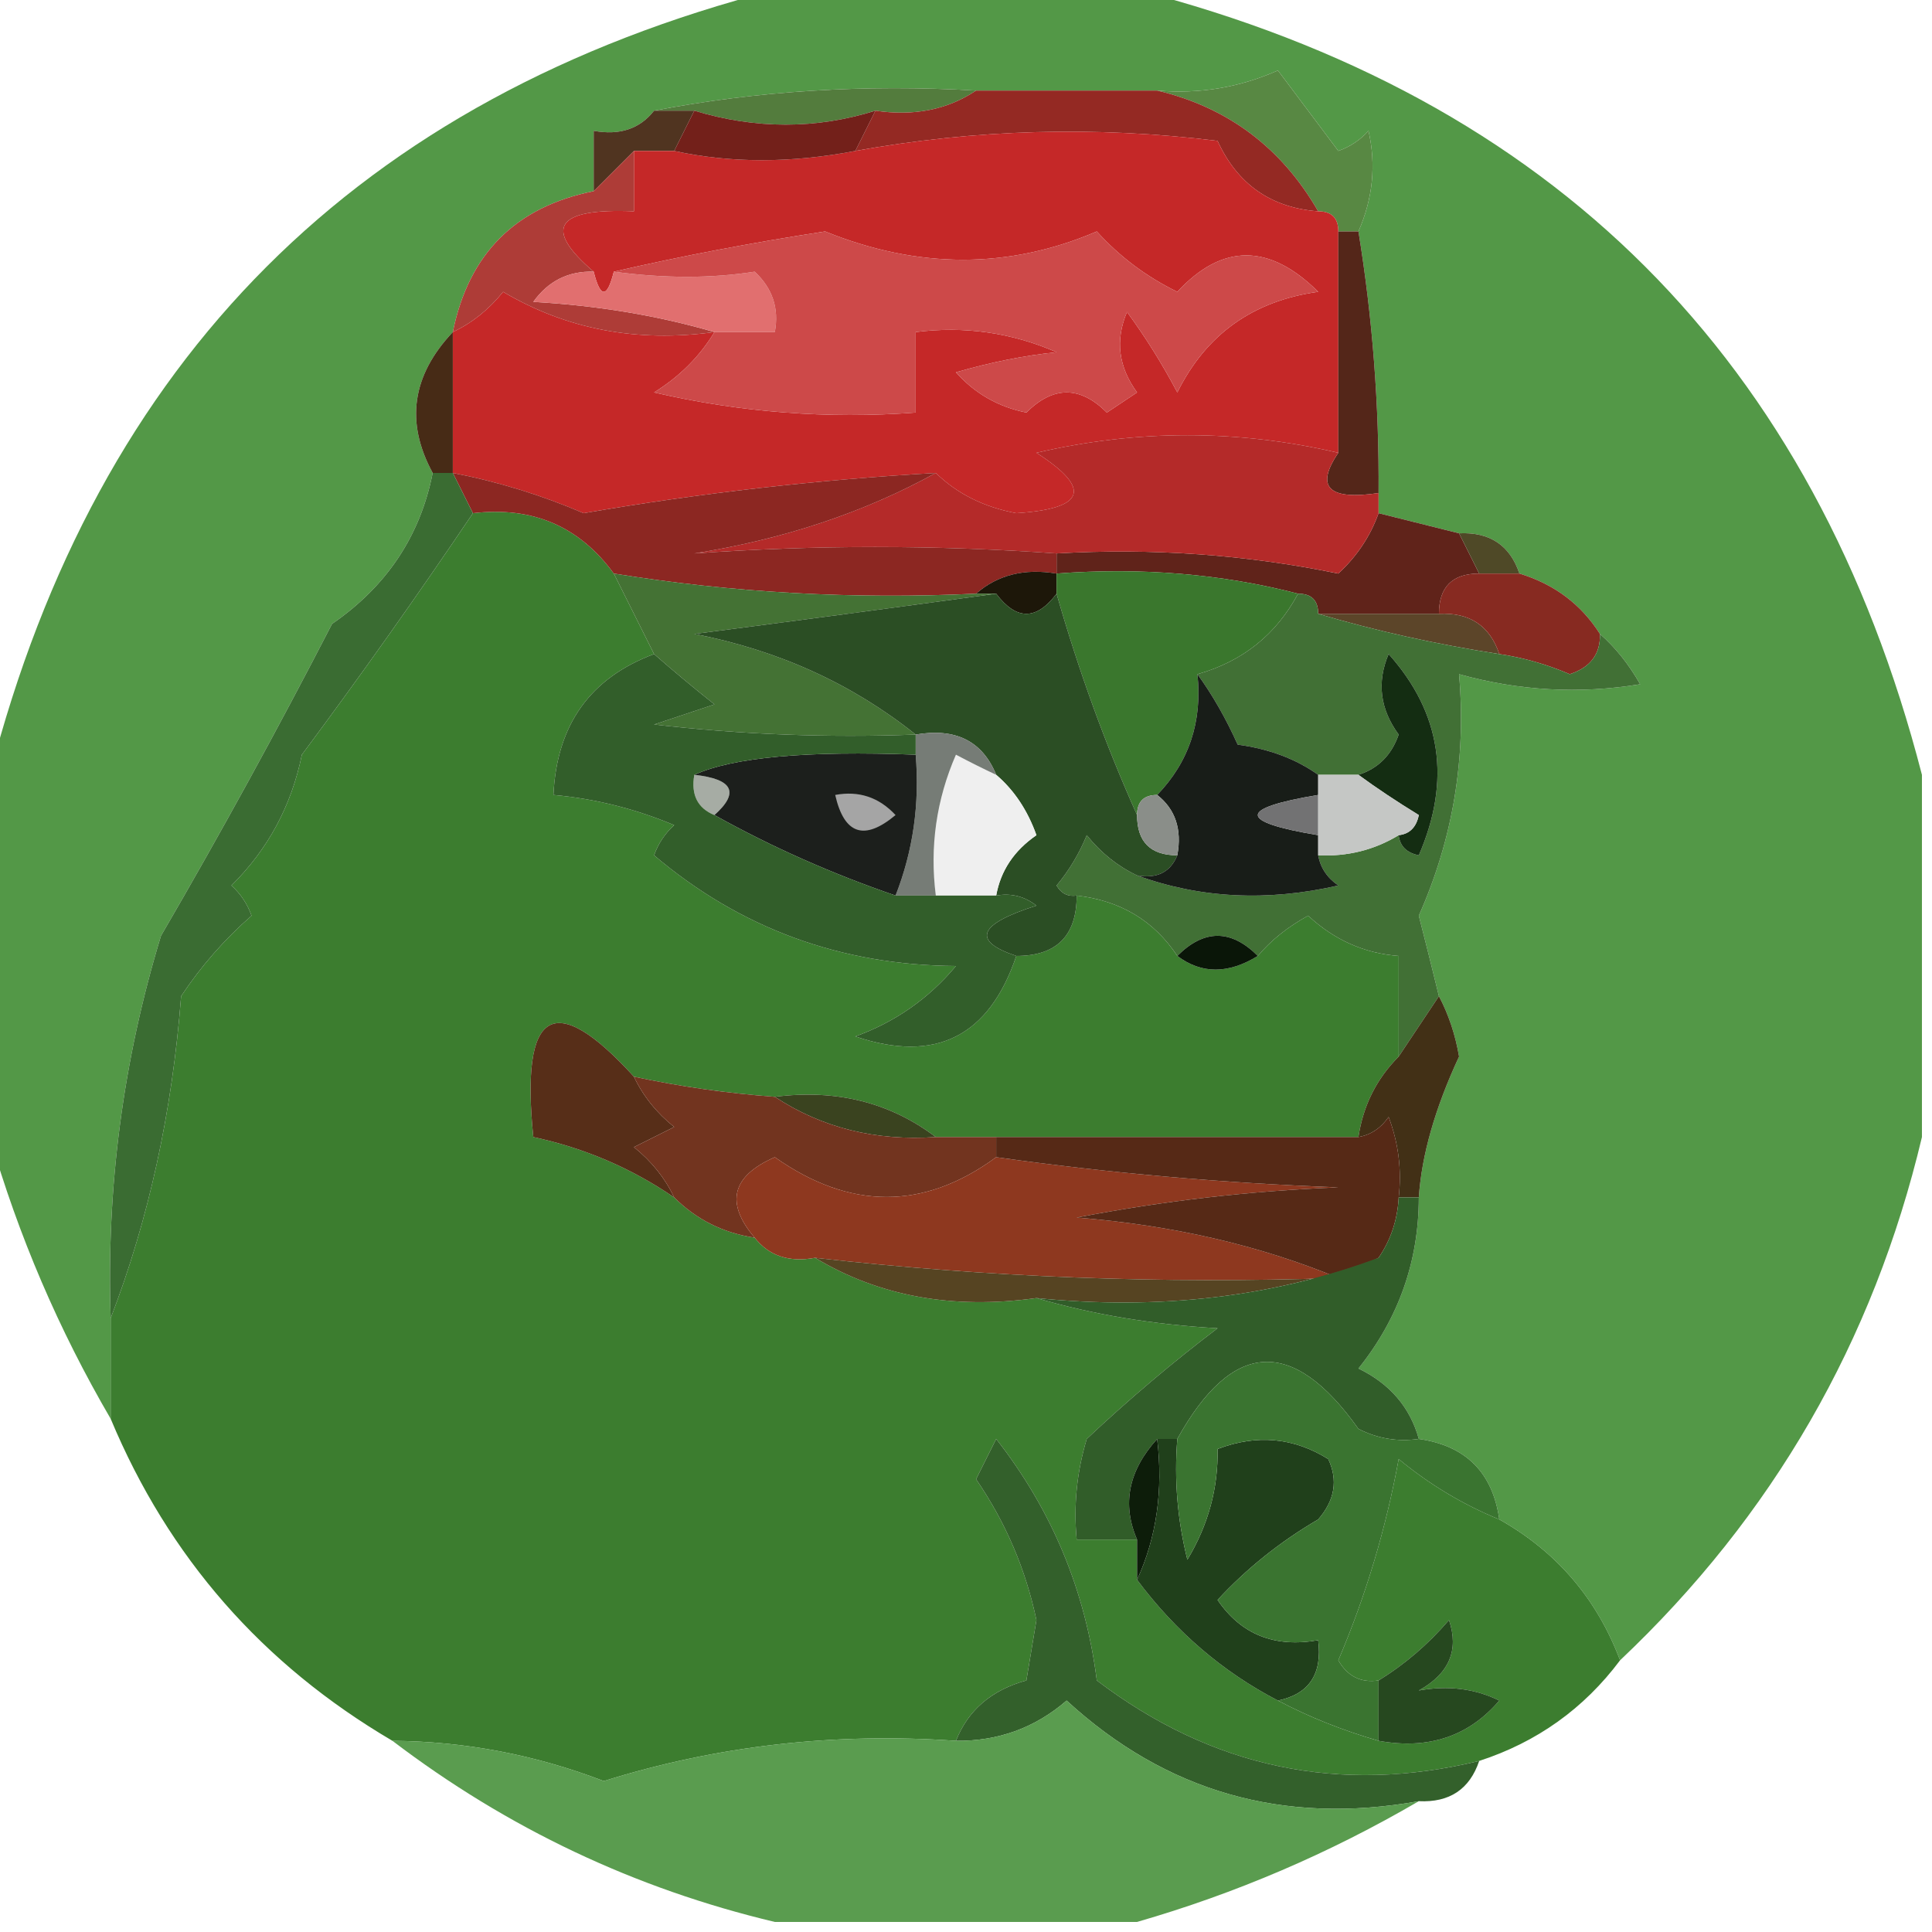
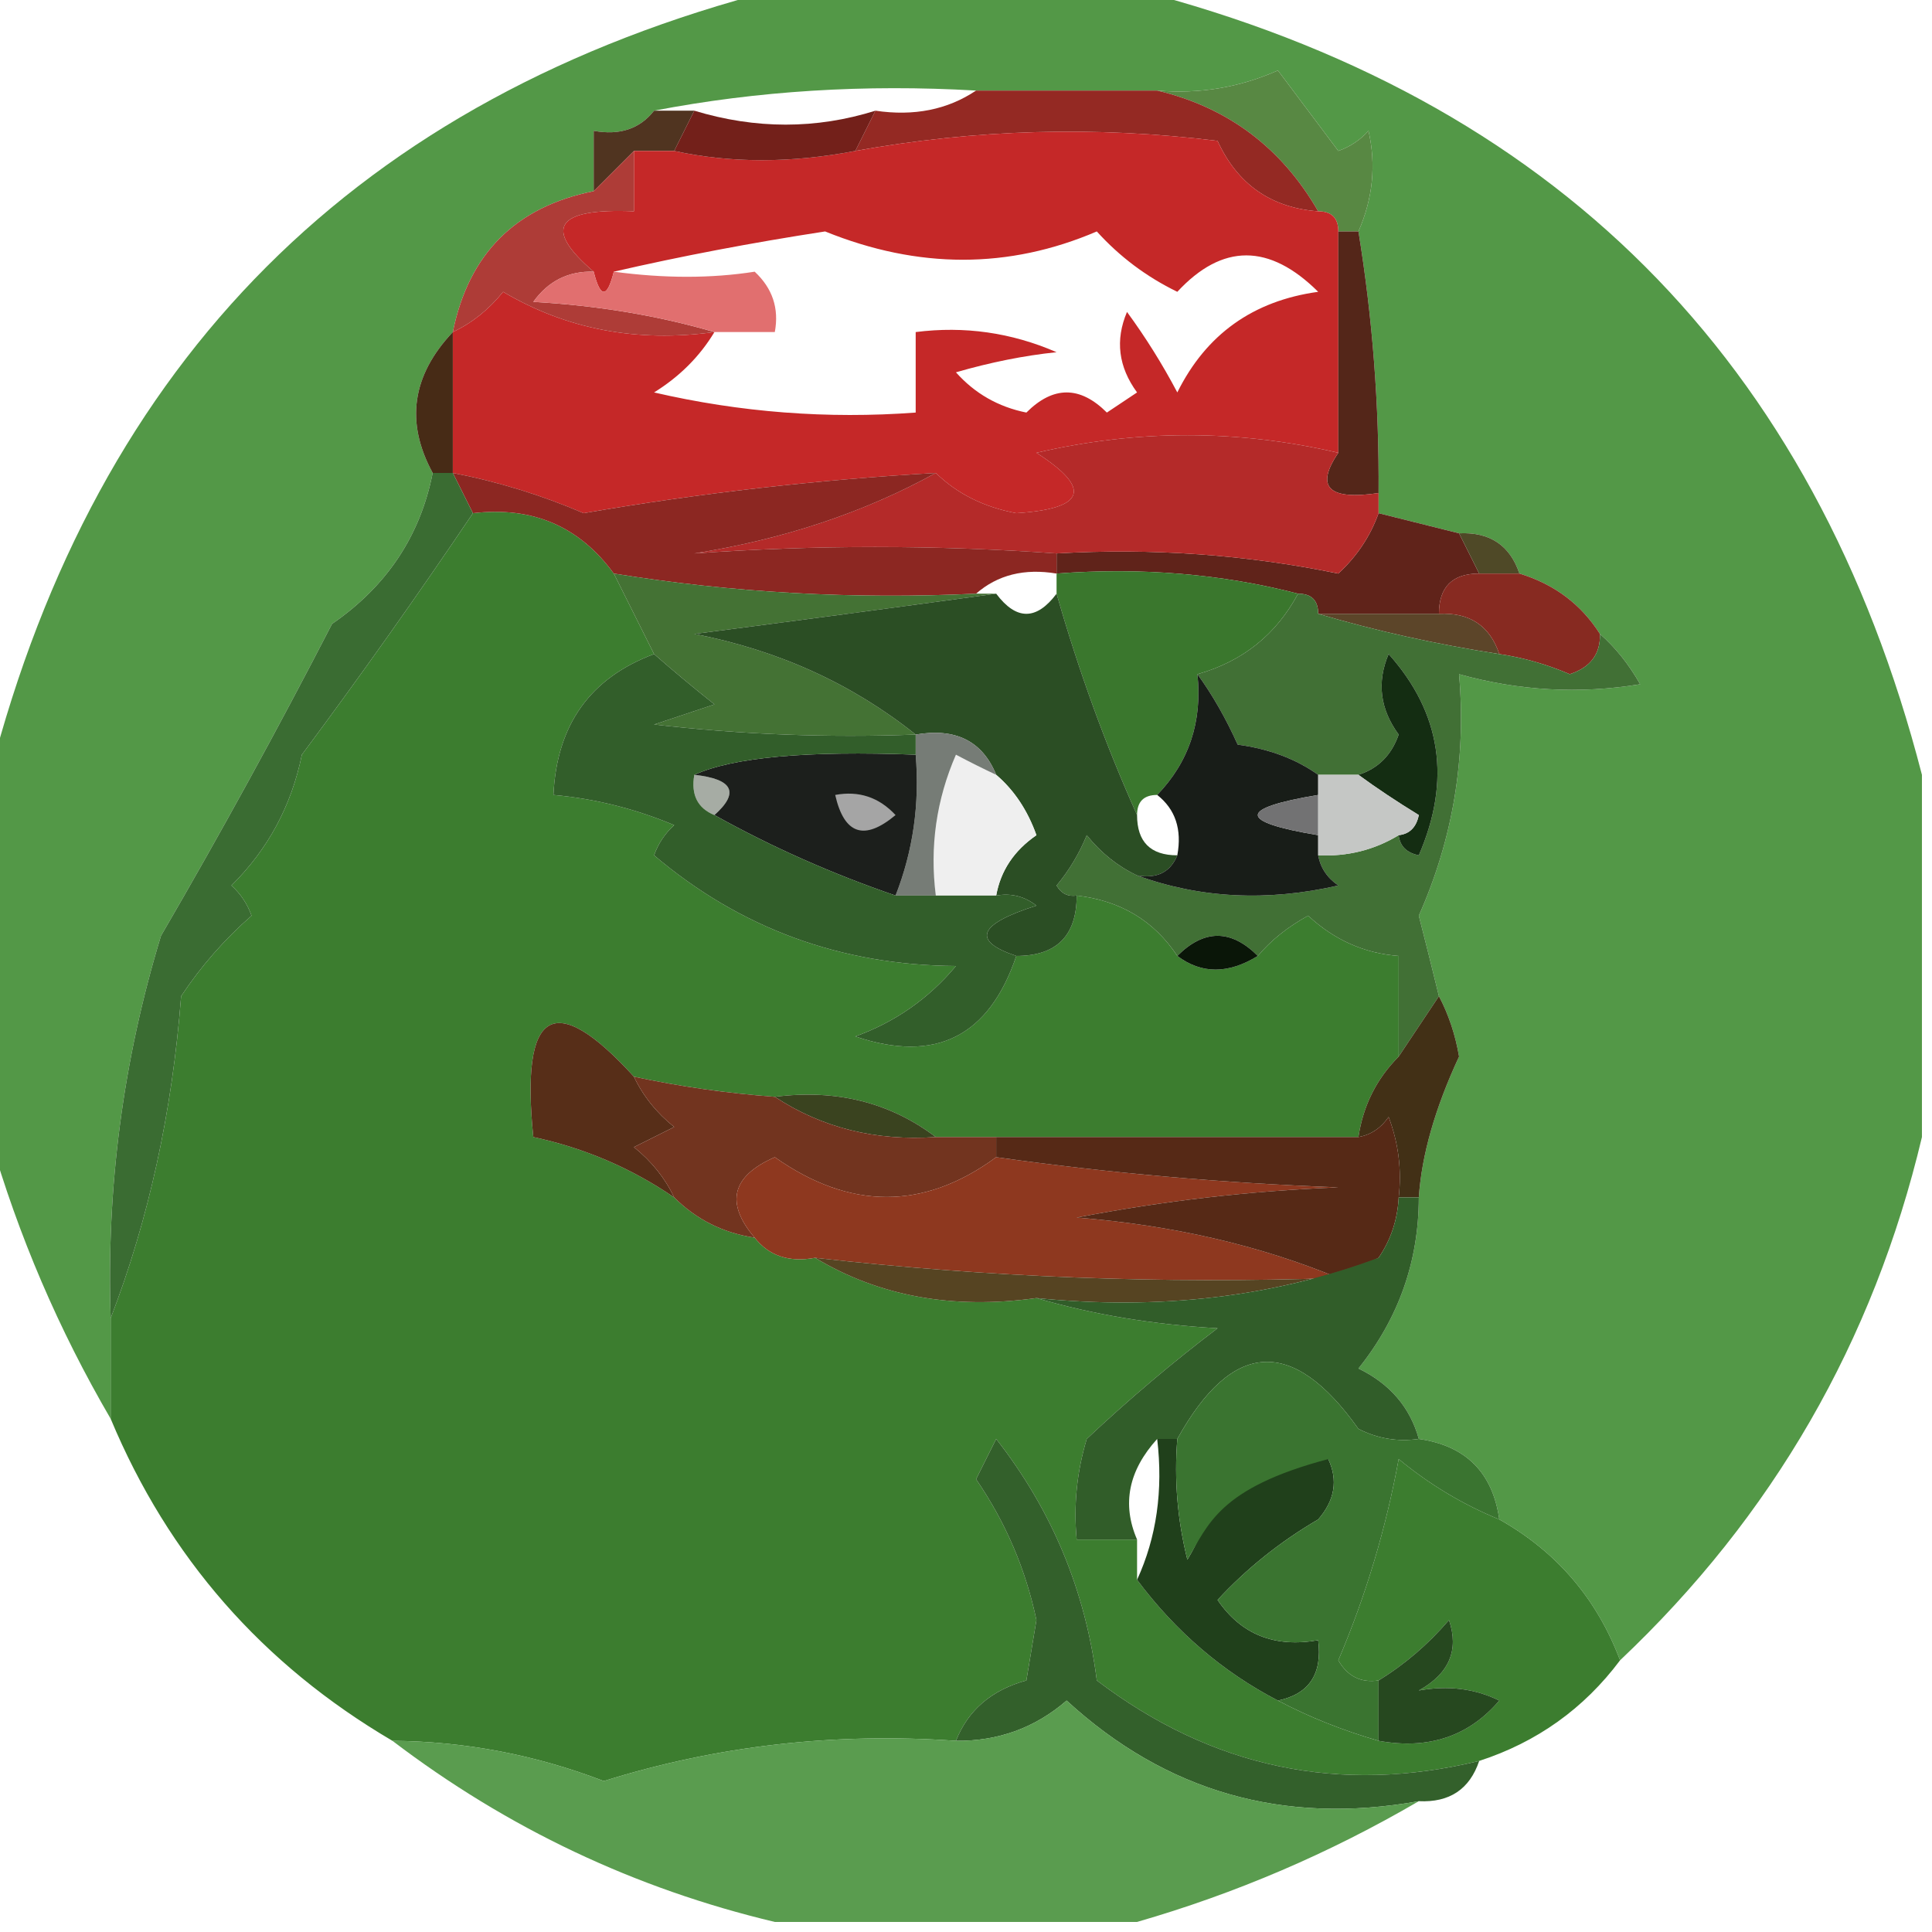
<svg xmlns="http://www.w3.org/2000/svg" style="shape-rendering:geometricPrecision; text-rendering:geometricPrecision; image-rendering:optimizeQuality; fill-rule:evenodd; clip-rule:evenodd" height="96px" width="96px" version="1.1">
  <g>
    <path d="M 38.5,-0.5 C 44.5,-0.5 50.5,-0.5 56.5,-0.5C 77.167,4.833 90.167,17.833 95.5,38.5C 95.5,44.5 95.5,50.5 95.5,56.5C 93.086,66.661 88.086,75.328 80.5,82.5C 79.348,79.439 77.348,77.105 74.5,75.5C 74.167,73.167 72.833,71.833 70.5,71.5C 70.063,69.926 69.063,68.759 67.5,68C 69.497,65.508 70.497,62.675 70.5,59.5C 70.641,57.398 71.307,55.065 72.5,52.5C 72.315,51.416 71.982,50.416 71.5,49.5C 71.179,48.182 70.846,46.849 70.5,45.5C 72.196,41.683 72.863,37.683 72.5,33.5C 75.469,34.329 78.469,34.495 81.5,34C 80.934,33.005 80.267,32.172 79.5,31.5C 78.564,30.026 77.23,29.026 75.5,28.5C 75.027,27.094 74.027,26.427 72.5,26.5C 71.167,26.167 69.833,25.833 68.5,25.5C 68.5,25.167 68.5,24.833 68.5,24.5C 68.533,20.131 68.2,15.798 67.5,11.5C 68.218,9.863 68.385,8.197 68,6.5C 67.586,6.957 67.086,7.291 66.5,7.5C 65.5,6.167 64.5,4.833 63.5,3.5C 61.591,4.348 59.591,4.682 57.5,4.5C 54.5,4.5 51.5,4.5 48.5,4.5C 42.974,4.179 37.641,4.512 32.5,5.5C 31.791,6.404 30.791,6.737 29.5,6.5C 29.5,7.5 29.5,8.5 29.5,9.5C 25.622,10.275 23.289,12.608 22.5,16.5C 20.466,18.655 20.133,20.988 21.5,23.5C 20.881,26.633 19.214,29.133 16.5,31C 13.786,36.263 10.953,41.429 8,46.5C 6.114,52.689 5.281,59.023 5.5,65.5C 5.5,67.167 5.5,68.833 5.5,70.5C 2.913,66.068 0.913,61.401 -0.5,56.5C -0.5,50.5 -0.5,44.5 -0.5,38.5C 4.833,17.833 17.833,4.833 38.5,-0.5 Z" fill="#4f9643" style="opacity:0.974" />
  </g>
  <g>
    <path d="M 67.5,11.5 C 67.167,11.5 66.833,11.5 66.5,11.5C 66.5,10.833 66.167,10.5 65.5,10.5C 63.673,7.334 61.006,5.334 57.5,4.5C 59.591,4.682 61.591,4.348 63.5,3.5C 64.5,4.833 65.5,6.167 66.5,7.5C 67.086,7.291 67.586,6.957 68,6.5C 68.385,8.197 68.218,9.863 67.5,11.5 Z" fill="#588843" style="opacity:1" />
  </g>
  <g>
-     <path d="M 32.5,5.5 C 37.641,4.512 42.974,4.179 48.5,4.5C 47.081,5.451 45.415,5.784 43.5,5.5C 40.553,6.424 37.553,6.424 34.5,5.5C 33.833,5.5 33.167,5.5 32.5,5.5 Z" fill="#537c3d" style="opacity:1" />
-   </g>
+     </g>
  <g>
    <path d="M 48.5,4.5 C 51.5,4.5 54.5,4.5 57.5,4.5C 61.006,5.334 63.673,7.334 65.5,10.5C 63.156,10.325 61.489,9.158 60.5,7C 54.449,6.254 48.449,6.421 42.5,7.5C 42.833,6.833 43.167,6.167 43.5,5.5C 45.415,5.784 47.081,5.451 48.5,4.5 Z" fill="#942923" style="opacity:1" />
  </g>
  <g>
    <path d="M 32.5,5.5 C 33.167,5.5 33.833,5.5 34.5,5.5C 34.167,6.167 33.833,6.833 33.5,7.5C 32.833,7.5 32.167,7.5 31.5,7.5C 30.833,8.167 30.167,8.833 29.5,9.5C 29.5,8.5 29.5,7.5 29.5,6.5C 30.791,6.737 31.791,6.404 32.5,5.5 Z" fill="#503420" style="opacity:1" />
  </g>
  <g>
    <path d="M 65.5,10.5 C 66.167,10.5 66.5,10.833 66.5,11.5C 66.5,15.167 66.5,18.833 66.5,22.5C 61.503,21.334 56.503,21.334 51.5,22.5C 54.276,24.279 53.943,25.279 50.5,25.5C 48.886,25.197 47.552,24.53 46.5,23.5C 40.585,23.84 34.752,24.506 29,25.5C 26.913,24.603 24.746,23.936 22.5,23.5C 22.5,21.167 22.5,18.833 22.5,16.5C 23.458,16.047 24.292,15.38 25,14.5C 28.149,16.363 31.649,17.029 35.5,16.5C 34.77,17.712 33.77,18.712 32.5,19.5C 36.783,20.492 41.116,20.826 45.5,20.5C 45.5,19.167 45.5,17.833 45.5,16.5C 47.924,16.192 50.257,16.526 52.5,17.5C 50.883,17.669 49.216,18.003 47.5,18.5C 48.438,19.553 49.605,20.22 51,20.5C 52.333,19.167 53.667,19.167 55,20.5C 55.5,20.167 56,19.833 56.5,19.5C 55.572,18.232 55.405,16.899 56,15.5C 56.923,16.759 57.757,18.092 58.5,19.5C 59.931,16.614 62.264,14.947 65.5,14.5C 63.071,12.087 60.737,12.087 58.5,14.5C 56.964,13.752 55.631,12.752 54.5,11.5C 50.128,13.375 45.628,13.375 41,11.5C 37.346,12.062 33.846,12.729 30.5,13.5C 30.167,14.833 29.833,14.833 29.5,13.5C 26.96,11.334 27.627,10.334 31.5,10.5C 31.5,9.5 31.5,8.5 31.5,7.5C 32.167,7.5 32.833,7.5 33.5,7.5C 36.304,8.112 39.304,8.112 42.5,7.5C 48.449,6.421 54.449,6.254 60.5,7C 61.489,9.158 63.156,10.325 65.5,10.5 Z" fill="#c52828" style="opacity:1" />
  </g>
  <g>
    <path d="M 34.5,5.5 C 37.553,6.424 40.553,6.424 43.5,5.5C 43.167,6.167 42.833,6.833 42.5,7.5C 39.304,8.112 36.304,8.112 33.5,7.5C 33.833,6.833 34.167,6.167 34.5,5.5 Z" fill="#73201a" style="opacity:1" />
  </g>
  <g>
    <path d="M 31.5,7.5 C 31.5,8.5 31.5,9.5 31.5,10.5C 27.627,10.334 26.96,11.334 29.5,13.5C 28.244,13.461 27.244,13.961 26.5,15C 29.695,15.181 32.695,15.681 35.5,16.5C 31.649,17.029 28.149,16.363 25,14.5C 24.292,15.38 23.458,16.047 22.5,16.5C 23.289,12.608 25.622,10.275 29.5,9.5C 30.167,8.833 30.833,8.167 31.5,7.5 Z" fill="#ae3c37" style="opacity:1" />
  </g>
  <g>
    <path d="M 29.5,13.5 C 29.833,14.833 30.167,14.833 30.5,13.5C 33.011,13.838 35.345,13.838 37.5,13.5C 38.386,14.325 38.719,15.325 38.5,16.5C 37.5,16.5 36.5,16.5 35.5,16.5C 32.695,15.681 29.695,15.181 26.5,15C 27.244,13.961 28.244,13.461 29.5,13.5 Z" fill="#e16f6f" style="opacity:1" />
  </g>
  <g>
-     <path d="M 35.5,16.5 C 36.5,16.5 37.5,16.5 38.5,16.5C 38.719,15.325 38.386,14.325 37.5,13.5C 35.345,13.838 33.011,13.838 30.5,13.5C 33.846,12.729 37.346,12.062 41,11.5C 45.628,13.375 50.128,13.375 54.5,11.5C 55.631,12.752 56.964,13.752 58.5,14.5C 60.737,12.087 63.071,12.087 65.5,14.5C 62.264,14.947 59.931,16.614 58.5,19.5C 57.757,18.092 56.923,16.759 56,15.5C 55.405,16.899 55.572,18.232 56.5,19.5C 56,19.833 55.5,20.167 55,20.5C 53.667,19.167 52.333,19.167 51,20.5C 49.605,20.22 48.438,19.553 47.5,18.5C 49.216,18.003 50.883,17.669 52.5,17.5C 50.257,16.526 47.924,16.192 45.5,16.5C 45.5,17.833 45.5,19.167 45.5,20.5C 41.116,20.826 36.783,20.492 32.5,19.5C 33.77,18.712 34.77,17.712 35.5,16.5 Z" fill="#cd4949" style="opacity:1" />
-   </g>
+     </g>
  <g>
    <path d="M 22.5,16.5 C 22.5,18.833 22.5,21.167 22.5,23.5C 22.167,23.5 21.833,23.5 21.5,23.5C 20.133,20.988 20.466,18.655 22.5,16.5 Z" fill="#472b16" style="opacity:1" />
  </g>
  <g>
    <path d="M 66.5,11.5 C 66.833,11.5 67.167,11.5 67.5,11.5C 68.2,15.798 68.533,20.131 68.5,24.5C 66.007,24.869 65.34,24.203 66.5,22.5C 66.5,18.833 66.5,15.167 66.5,11.5 Z" fill="#542619" style="opacity:1" />
  </g>
  <g>
    <path d="M 68.5,25.5 C 69.833,25.833 71.167,26.167 72.5,26.5C 72.833,27.167 73.167,27.833 73.5,28.5C 72.167,28.5 71.5,29.167 71.5,30.5C 69.5,30.5 67.5,30.5 65.5,30.5C 65.5,29.833 65.167,29.5 64.5,29.5C 60.702,28.517 56.702,28.183 52.5,28.5C 52.5,28.167 52.5,27.833 52.5,27.5C 57.233,27.223 61.9,27.556 66.5,28.5C 67.425,27.643 68.092,26.643 68.5,25.5 Z" fill="#60231a" style="opacity:1" />
  </g>
  <g>
    <path d="M 23.5,25.5 C 26.453,25.15 28.787,26.15 30.5,28.5C 31.167,29.833 31.833,31.167 32.5,32.5C 29.331,33.681 27.664,36.014 27.5,39.5C 29.564,39.687 31.564,40.187 33.5,41C 33.043,41.414 32.709,41.914 32.5,42.5C 36.785,46.131 41.785,47.965 47.5,48C 46.149,49.617 44.482,50.784 42.5,51.5C 46.479,52.844 49.146,51.51 50.5,47.5C 52.5,47.5 53.5,46.5 53.5,44.5C 55.674,44.75 57.341,45.75 58.5,47.5C 59.702,48.405 61.036,48.405 62.5,47.5C 63.156,46.722 63.989,46.056 65,45.5C 66.3,46.707 67.8,47.374 69.5,47.5C 69.5,49.167 69.5,50.833 69.5,52.5C 68.4,53.605 67.733,54.938 67.5,56.5C 61.5,56.5 55.5,56.5 49.5,56.5C 48.5,56.5 47.5,56.5 46.5,56.5C 44.22,54.777 41.553,54.111 38.5,54.5C 36.139,54.326 33.806,53.993 31.5,53.5C 27.52,49.131 25.854,50.131 26.5,56.5C 29.038,57.043 31.372,58.043 33.5,59.5C 34.605,60.6 35.938,61.267 37.5,61.5C 38.209,62.404 39.209,62.737 40.5,62.5C 43.684,64.414 47.351,65.08 51.5,64.5C 54.305,65.32 57.305,65.82 60.5,66C 58.241,67.715 56.074,69.548 54,71.5C 53.507,73.134 53.34,74.801 53.5,76.5C 54.5,76.5 55.5,76.5 56.5,76.5C 56.5,77.167 56.5,77.833 56.5,78.5C 58.427,81.078 60.76,83.078 63.5,84.5C 65.028,85.309 66.694,85.976 68.5,86.5C 70.978,86.949 72.978,86.282 74.5,84.5C 73.284,83.904 71.951,83.737 70.5,84C 72.007,83.163 72.507,81.996 72,80.5C 70.961,81.71 69.794,82.71 68.5,83.5C 67.624,83.631 66.957,83.297 66.5,82.5C 67.865,79.295 68.865,75.961 69.5,72.5C 71.029,73.763 72.695,74.763 74.5,75.5C 77.348,77.105 79.348,79.439 80.5,82.5C 78.704,84.9 76.37,86.567 73.5,87.5C 66.558,89.182 60.224,87.849 54.5,83.5C 53.932,79.031 52.265,75.031 49.5,71.5C 49.167,72.167 48.833,72.833 48.5,73.5C 49.963,75.631 50.963,77.965 51.5,80.5C 51.333,81.5 51.167,82.5 51,83.5C 49.271,83.974 48.105,84.974 47.5,86.5C 41.452,86.077 35.618,86.744 30,88.5C 26.605,87.195 23.105,86.529 19.5,86.5C 13.034,82.703 8.367,77.37 5.5,70.5C 5.5,68.833 5.5,67.167 5.5,65.5C 7.388,60.592 8.555,55.258 9,49.5C 9.98,48.019 11.147,46.685 12.5,45.5C 12.291,44.914 11.957,44.414 11.5,44C 13.317,42.2 14.484,40.034 15,37.5C 17.923,33.571 20.756,29.571 23.5,25.5 Z" fill="#3c7d2f" style="opacity:0.996" />
  </g>
  <g>
    <path d="M 66.5,22.5 C 65.34,24.203 66.007,24.869 68.5,24.5C 68.5,24.833 68.5,25.167 68.5,25.5C 68.092,26.643 67.425,27.643 66.5,28.5C 61.9,27.556 57.233,27.223 52.5,27.5C 46.472,27.074 40.472,27.074 34.5,27.5C 38.947,26.794 42.947,25.461 46.5,23.5C 47.552,24.53 48.886,25.197 50.5,25.5C 53.943,25.279 54.276,24.279 51.5,22.5C 56.503,21.334 61.503,21.334 66.5,22.5 Z" fill="#b42a29" style="opacity:1" />
  </g>
  <g>
    <path d="M 72.5,26.5 C 74.027,26.427 75.027,27.094 75.5,28.5C 74.833,28.5 74.167,28.5 73.5,28.5C 73.167,27.833 72.833,27.167 72.5,26.5 Z" fill="#4f4927" style="opacity:1" />
  </g>
  <g>
    <path d="M 22.5,23.5 C 24.746,23.936 26.913,24.603 29,25.5C 34.752,24.506 40.585,23.84 46.5,23.5C 42.947,25.461 38.947,26.794 34.5,27.5C 40.472,27.074 46.472,27.074 52.5,27.5C 52.5,27.833 52.5,28.167 52.5,28.5C 50.901,28.232 49.568,28.566 48.5,29.5C 42.409,29.789 36.409,29.455 30.5,28.5C 28.787,26.15 26.453,25.15 23.5,25.5C 23.167,24.833 22.833,24.167 22.5,23.5 Z" fill="#8c2722" style="opacity:1" />
  </g>
  <g>
-     <path d="M 48.5,29.5 C 49.568,28.566 50.901,28.232 52.5,28.5C 52.5,28.833 52.5,29.167 52.5,29.5C 51.5,30.833 50.5,30.833 49.5,29.5C 49.167,29.5 48.833,29.5 48.5,29.5 Z" fill="#1d1709" style="opacity:1" />
-   </g>
+     </g>
  <g>
    <path d="M 52.5,28.5 C 56.702,28.183 60.702,28.517 64.5,29.5C 63.409,31.534 61.743,32.868 59.5,33.5C 59.748,35.858 59.081,37.858 57.5,39.5C 56.833,39.5 56.5,39.833 56.5,40.5C 54.935,37.014 53.602,33.347 52.5,29.5C 52.5,29.167 52.5,28.833 52.5,28.5 Z" fill="#3a772d" style="opacity:1" />
  </g>
  <g>
    <path d="M 65.5,30.5 C 67.5,30.5 69.5,30.5 71.5,30.5C 73.027,30.427 74.027,31.094 74.5,32.5C 71.345,32.01 68.345,31.344 65.5,30.5 Z" fill="#5c4529" style="opacity:1" />
  </g>
  <g>
    <path d="M 73.5,28.5 C 74.167,28.5 74.833,28.5 75.5,28.5C 77.23,29.026 78.564,30.026 79.5,31.5C 79.53,32.497 79.03,33.164 78,33.5C 76.862,33.011 75.695,32.678 74.5,32.5C 74.027,31.094 73.027,30.427 71.5,30.5C 71.5,29.167 72.167,28.5 73.5,28.5 Z" fill="#872a21" style="opacity:1" />
  </g>
  <g>
    <path d="M 64.5,29.5 C 65.167,29.5 65.5,29.833 65.5,30.5C 68.345,31.344 71.345,32.01 74.5,32.5C 75.695,32.678 76.862,33.011 78,33.5C 79.03,33.164 79.53,32.497 79.5,31.5C 80.267,32.172 80.934,33.005 81.5,34C 78.469,34.495 75.469,34.329 72.5,33.5C 72.863,37.683 72.196,41.683 70.5,45.5C 70.846,46.849 71.179,48.182 71.5,49.5C 70.833,50.5 70.167,51.5 69.5,52.5C 69.5,50.833 69.5,49.167 69.5,47.5C 67.8,47.374 66.3,46.707 65,45.5C 63.989,46.056 63.156,46.722 62.5,47.5C 61.167,46.167 59.833,46.167 58.5,47.5C 57.341,45.75 55.674,44.75 53.5,44.5C 53.062,44.565 52.728,44.399 52.5,44C 53.126,43.25 53.626,42.416 54,41.5C 54.708,42.38 55.542,43.047 56.5,43.5C 59.64,44.641 62.973,44.807 66.5,44C 65.944,43.617 65.611,43.117 65.5,42.5C 66.959,42.567 68.292,42.234 69.5,41.5C 69.56,42.043 69.893,42.376 70.5,42.5C 72.118,38.761 71.618,35.428 69,32.5C 68.405,33.899 68.572,35.232 69.5,36.5C 69.144,37.522 68.478,38.189 67.5,38.5C 66.833,38.5 66.167,38.5 65.5,38.5C 64.391,37.71 63.058,37.21 61.5,37C 60.915,35.698 60.248,34.531 59.5,33.5C 61.743,32.868 63.409,31.534 64.5,29.5 Z" fill="#417035" style="opacity:1" />
  </g>
  <g>
    <path d="M 30.5,28.5 C 36.409,29.455 42.409,29.789 48.5,29.5C 48.833,29.5 49.167,29.5 49.5,29.5C 44.651,30.166 39.651,30.833 34.5,31.5C 38.672,32.31 42.339,33.977 45.5,36.5C 41.154,36.666 36.821,36.499 32.5,36C 33.5,35.667 34.5,35.333 35.5,35C 34.429,34.148 33.429,33.315 32.5,32.5C 31.833,31.167 31.167,29.833 30.5,28.5 Z" fill="#447234" style="opacity:1" />
  </g>
  <g>
    <path d="M 49.5,29.5 C 50.5,30.833 51.5,30.833 52.5,29.5C 53.602,33.347 54.935,37.014 56.5,40.5C 56.5,41.833 57.167,42.5 58.5,42.5C 58.158,43.338 57.492,43.672 56.5,43.5C 55.542,43.047 54.708,42.38 54,41.5C 53.626,42.416 53.126,43.25 52.5,44C 52.728,44.399 53.062,44.565 53.5,44.5C 53.5,46.5 52.5,47.5 50.5,47.5C 48.265,46.752 48.598,45.919 51.5,45C 50.906,44.536 50.239,44.369 49.5,44.5C 49.721,43.265 50.388,42.265 51.5,41.5C 51.058,40.261 50.391,39.261 49.5,38.5C 48.817,36.824 47.483,36.157 45.5,36.5C 42.339,33.977 38.672,32.31 34.5,31.5C 39.651,30.833 44.651,30.166 49.5,29.5 Z" fill="#2b4e24" style="opacity:1" />
  </g>
  <g>
    <path d="M 69.5,41.5 C 70.043,41.44 70.376,41.107 70.5,40.5C 69.398,39.824 68.398,39.158 67.5,38.5C 68.478,38.189 69.144,37.522 69.5,36.5C 68.572,35.232 68.405,33.899 69,32.5C 71.618,35.428 72.118,38.761 70.5,42.5C 69.893,42.376 69.56,42.043 69.5,41.5 Z" fill="#142d12" style="opacity:1" />
  </g>
  <g>
    <path d="M 59.5,33.5 C 60.248,34.531 60.915,35.698 61.5,37C 63.058,37.21 64.391,37.71 65.5,38.5C 65.5,38.833 65.5,39.167 65.5,39.5C 61.5,40.167 61.5,40.833 65.5,41.5C 65.5,41.833 65.5,42.167 65.5,42.5C 65.611,43.117 65.944,43.617 66.5,44C 62.973,44.807 59.64,44.641 56.5,43.5C 57.492,43.672 58.158,43.338 58.5,42.5C 58.737,41.209 58.404,40.209 57.5,39.5C 59.081,37.858 59.748,35.858 59.5,33.5 Z" fill="#181d18" style="opacity:1" />
  </g>
  <g>
    <path d="M 21.5,23.5 C 21.833,23.5 22.167,23.5 22.5,23.5C 22.833,24.167 23.167,24.833 23.5,25.5C 20.756,29.571 17.923,33.571 15,37.5C 14.484,40.034 13.317,42.2 11.5,44C 11.957,44.414 12.291,44.914 12.5,45.5C 11.147,46.685 9.98,48.019 9,49.5C 8.555,55.258 7.388,60.592 5.5,65.5C 5.281,59.023 6.114,52.689 8,46.5C 10.953,41.429 13.786,36.263 16.5,31C 19.214,29.133 20.881,26.633 21.5,23.5 Z" fill="#3a6c32" style="opacity:1" />
  </g>
  <g>
    <path d="M 34.5,38.5 C 36.424,38.711 36.757,39.377 35.5,40.5C 34.662,40.158 34.328,39.492 34.5,38.5 Z" fill="#a6aca4" style="opacity:1" />
  </g>
  <g>
    <path d="M 49.5,38.5 C 50.391,39.261 51.058,40.261 51.5,41.5C 50.388,42.265 49.721,43.265 49.5,44.5C 48.5,44.5 47.5,44.5 46.5,44.5C 46.192,42.076 46.526,39.743 47.5,37.5C 48.184,37.863 48.85,38.196 49.5,38.5 Z" fill="#efefef" style="opacity:1" />
  </g>
  <g>
    <path d="M 65.5,39.5 C 65.5,40.167 65.5,40.833 65.5,41.5C 61.5,40.833 61.5,40.167 65.5,39.5 Z" fill="#727273" style="opacity:1" />
  </g>
  <g>
    <path d="M 45.5,36.5 C 47.483,36.157 48.817,36.824 49.5,38.5C 48.85,38.196 48.184,37.863 47.5,37.5C 46.526,39.743 46.192,42.076 46.5,44.5C 45.833,44.5 45.167,44.5 44.5,44.5C 45.369,42.283 45.702,39.95 45.5,37.5C 45.5,37.167 45.5,36.833 45.5,36.5 Z" fill="#767c76" style="opacity:1" />
  </g>
  <g>
-     <path d="M 57.5,39.5 C 58.404,40.209 58.737,41.209 58.5,42.5C 57.167,42.5 56.5,41.833 56.5,40.5C 56.5,39.833 56.833,39.5 57.5,39.5 Z" fill="#8a8e89" style="opacity:1" />
-   </g>
+     </g>
  <g>
    <path d="M 45.5,37.5 C 45.702,39.95 45.369,42.283 44.5,44.5C 41.328,43.411 38.328,42.078 35.5,40.5C 36.757,39.377 36.424,38.711 34.5,38.5C 36.424,37.627 40.091,37.294 45.5,37.5 Z" fill="#1c1f1c" style="opacity:1" />
  </g>
  <g>
    <path d="M 41.5,39.5 C 42.675,39.281 43.675,39.614 44.5,40.5C 42.948,41.798 41.948,41.465 41.5,39.5 Z" fill="#a5a5a5" style="opacity:1" />
  </g>
  <g>
    <path d="M 65.5,38.5 C 66.167,38.5 66.833,38.5 67.5,38.5C 68.398,39.158 69.398,39.824 70.5,40.5C 70.376,41.107 70.043,41.44 69.5,41.5C 68.292,42.234 66.959,42.567 65.5,42.5C 65.5,42.167 65.5,41.833 65.5,41.5C 65.5,40.833 65.5,40.167 65.5,39.5C 65.5,39.167 65.5,38.833 65.5,38.5 Z" fill="#c5c7c5" style="opacity:1" />
  </g>
  <g>
    <path d="M 32.5,32.5 C 33.429,33.315 34.429,34.148 35.5,35C 34.5,35.333 33.5,35.667 32.5,36C 36.821,36.499 41.154,36.666 45.5,36.5C 45.5,36.833 45.5,37.167 45.5,37.5C 40.091,37.294 36.424,37.627 34.5,38.5C 34.328,39.492 34.662,40.158 35.5,40.5C 38.328,42.078 41.328,43.411 44.5,44.5C 45.167,44.5 45.833,44.5 46.5,44.5C 47.5,44.5 48.5,44.5 49.5,44.5C 50.239,44.369 50.906,44.536 51.5,45C 48.598,45.919 48.265,46.752 50.5,47.5C 49.146,51.51 46.479,52.844 42.5,51.5C 44.482,50.784 46.149,49.617 47.5,48C 41.785,47.965 36.785,46.131 32.5,42.5C 32.709,41.914 33.043,41.414 33.5,41C 31.564,40.187 29.564,39.687 27.5,39.5C 27.664,36.014 29.331,33.681 32.5,32.5 Z" fill="#325e2a" style="opacity:1" />
  </g>
  <g>
    <path d="M 58.5,47.5 C 59.833,46.167 61.167,46.167 62.5,47.5C 61.036,48.405 59.702,48.405 58.5,47.5 Z" fill="#0a1608" style="opacity:1" />
  </g>
  <g>
    <path d="M 31.5,53.5 C 31.953,54.458 32.62,55.292 33.5,56C 32.833,56.333 32.167,56.667 31.5,57C 32.38,57.708 33.047,58.542 33.5,59.5C 31.372,58.043 29.038,57.043 26.5,56.5C 25.854,50.131 27.52,49.131 31.5,53.5 Z" fill="#572e18" style="opacity:1" />
  </g>
  <g>
    <path d="M 38.5,54.5 C 41.553,54.111 44.22,54.777 46.5,56.5C 43.505,56.706 40.838,56.039 38.5,54.5 Z" fill="#3a431f" style="opacity:1" />
  </g>
  <g>
    <path d="M 71.5,49.5 C 71.982,50.416 72.315,51.416 72.5,52.5C 71.307,55.065 70.641,57.398 70.5,59.5C 70.167,59.5 69.833,59.5 69.5,59.5C 69.657,58.127 69.49,56.793 69,55.5C 68.617,56.056 68.117,56.389 67.5,56.5C 67.733,54.938 68.4,53.605 69.5,52.5C 70.167,51.5 70.833,50.5 71.5,49.5 Z" fill="#423016" style="opacity:1" />
  </g>
  <g>
    <path d="M 31.5,53.5 C 33.806,53.993 36.139,54.326 38.5,54.5C 40.838,56.039 43.505,56.706 46.5,56.5C 47.5,56.5 48.5,56.5 49.5,56.5C 49.5,56.833 49.5,57.167 49.5,57.5C 45.907,60.137 42.241,60.137 38.5,57.5C 36.358,58.437 36.024,59.77 37.5,61.5C 35.938,61.267 34.605,60.6 33.5,59.5C 33.047,58.542 32.38,57.708 31.5,57C 32.167,56.667 32.833,56.333 33.5,56C 32.62,55.292 31.953,54.458 31.5,53.5 Z" fill="#72341f" style="opacity:1" />
  </g>
  <g>
    <path d="M 49.5,57.5 C 55.086,58.288 60.752,58.788 66.5,59C 62.129,59.172 57.796,59.672 53.5,60.5C 58.243,60.877 62.576,61.877 66.5,63.5C 57.749,63.803 49.082,63.47 40.5,62.5C 39.209,62.737 38.209,62.404 37.5,61.5C 36.024,59.77 36.358,58.437 38.5,57.5C 42.241,60.137 45.907,60.137 49.5,57.5 Z" fill="#8e381f" style="opacity:1" />
  </g>
  <g>
    <path d="M 69.5,59.5 C 69.443,60.609 69.11,61.609 68.5,62.5C 67.833,62.833 67.167,63.167 66.5,63.5C 62.576,61.877 58.243,60.877 53.5,60.5C 57.796,59.672 62.129,59.172 66.5,59C 60.752,58.788 55.086,58.288 49.5,57.5C 49.5,57.167 49.5,56.833 49.5,56.5C 55.5,56.5 61.5,56.5 67.5,56.5C 68.117,56.389 68.617,56.056 69,55.5C 69.49,56.793 69.657,58.127 69.5,59.5 Z" fill="#562916" style="opacity:1" />
  </g>
  <g>
    <path d="M 40.5,62.5 C 49.082,63.47 57.749,63.803 66.5,63.5C 67.167,63.167 67.833,62.833 68.5,62.5C 63.265,64.45 57.598,65.117 51.5,64.5C 47.351,65.08 43.684,64.414 40.5,62.5 Z" fill="#564422" style="opacity:1" />
  </g>
  <g>
    <path d="M 69.5,59.5 C 69.833,59.5 70.167,59.5 70.5,59.5C 70.497,62.675 69.497,65.508 67.5,68C 69.063,68.759 70.063,69.926 70.5,71.5C 69.448,71.65 68.448,71.483 67.5,71C 64.234,66.4 61.234,66.567 58.5,71.5C 58.167,71.5 57.833,71.5 57.5,71.5C 56.072,73.074 55.739,74.741 56.5,76.5C 55.5,76.5 54.5,76.5 53.5,76.5C 53.34,74.801 53.507,73.134 54,71.5C 56.074,69.548 58.241,67.715 60.5,66C 57.305,65.82 54.305,65.32 51.5,64.5C 57.598,65.117 63.265,64.45 68.5,62.5C 69.11,61.609 69.443,60.609 69.5,59.5 Z" fill="#315d29" style="opacity:1" />
  </g>
  <g>
-     <path d="M 57.5,71.5 C 57.802,74.059 57.468,76.393 56.5,78.5C 56.5,77.833 56.5,77.167 56.5,76.5C 55.739,74.741 56.072,73.074 57.5,71.5 Z" fill="#0d1d0a" style="opacity:1" />
-   </g>
+     </g>
  <g>
    <path d="M 57.5,71.5 C 57.833,71.5 58.167,71.5 58.5,71.5C 58.338,73.527 58.505,75.527 59,77.5C 60.037,75.782 60.537,73.949 60.5,72C 62.441,71.257 64.274,71.424 66,72.5C 66.492,73.549 66.326,74.549 65.5,75.5C 63.611,76.604 61.945,77.937 60.5,79.5C 61.669,81.217 63.335,81.884 65.5,81.5C 65.715,83.179 65.048,84.179 63.5,84.5C 60.76,83.078 58.427,81.078 56.5,78.5C 57.468,76.393 57.802,74.059 57.5,71.5 Z" fill="#20401b" style="opacity:1" />
  </g>
  <g>
    <path d="M 73.5,87.5 C 73.027,88.906 72.027,89.573 70.5,89.5C 63.773,90.703 57.94,89.037 53,84.5C 51.433,85.856 49.6,86.523 47.5,86.5C 48.105,84.974 49.271,83.974 51,83.5C 51.167,82.5 51.333,81.5 51.5,80.5C 50.963,77.965 49.963,75.631 48.5,73.5C 48.833,72.833 49.167,72.167 49.5,71.5C 52.265,75.031 53.932,79.031 54.5,83.5C 60.224,87.849 66.558,89.182 73.5,87.5 Z" fill="#33602b" style="opacity:1" />
  </g>
  <g>
-     <path d="M 70.5,71.5 C 72.833,71.833 74.167,73.167 74.5,75.5C 72.695,74.763 71.029,73.763 69.5,72.5C 68.865,75.961 67.865,79.295 66.5,82.5C 66.957,83.297 67.624,83.631 68.5,83.5C 68.5,84.5 68.5,85.5 68.5,86.5C 66.694,85.976 65.028,85.309 63.5,84.5C 65.048,84.179 65.715,83.179 65.5,81.5C 63.335,81.884 61.669,81.217 60.5,79.5C 61.945,77.937 63.611,76.604 65.5,75.5C 66.326,74.549 66.492,73.549 66,72.5C 64.274,71.424 62.441,71.257 60.5,72C 60.537,73.949 60.037,75.782 59,77.5C 58.505,75.527 58.338,73.527 58.5,71.5C 61.234,66.567 64.234,66.4 67.5,71C 68.448,71.483 69.448,71.65 70.5,71.5 Z" fill="#3a7430" style="opacity:1" />
+     <path d="M 70.5,71.5 C 72.833,71.833 74.167,73.167 74.5,75.5C 72.695,74.763 71.029,73.763 69.5,72.5C 68.865,75.961 67.865,79.295 66.5,82.5C 66.957,83.297 67.624,83.631 68.5,83.5C 68.5,84.5 68.5,85.5 68.5,86.5C 66.694,85.976 65.028,85.309 63.5,84.5C 65.048,84.179 65.715,83.179 65.5,81.5C 63.335,81.884 61.669,81.217 60.5,79.5C 61.945,77.937 63.611,76.604 65.5,75.5C 66.326,74.549 66.492,73.549 66,72.5C 60.537,73.949 60.037,75.782 59,77.5C 58.505,75.527 58.338,73.527 58.5,71.5C 61.234,66.567 64.234,66.4 67.5,71C 68.448,71.483 69.448,71.65 70.5,71.5 Z" fill="#3a7430" style="opacity:1" />
  </g>
  <g>
    <path d="M 70.5,89.5 C 66.068,92.087 61.401,94.087 56.5,95.5C 50.5,95.5 44.5,95.5 38.5,95.5C 31.544,93.846 25.211,90.846 19.5,86.5C 23.105,86.529 26.605,87.195 30,88.5C 35.618,86.744 41.452,86.077 47.5,86.5C 49.6,86.523 51.433,85.856 53,84.5C 57.94,89.037 63.773,90.703 70.5,89.5 Z" fill="#509644" style="opacity:0.939" />
  </g>
  <g>
    <path d="M 68.5,86.5 C 68.5,85.5 68.5,84.5 68.5,83.5C 69.794,82.71 70.961,81.71 72,80.5C 72.507,81.996 72.007,83.163 70.5,84C 71.951,83.737 73.284,83.904 74.5,84.5C 72.978,86.282 70.978,86.949 68.5,86.5 Z" fill="#26481f" style="opacity:1" />
  </g>
</svg>